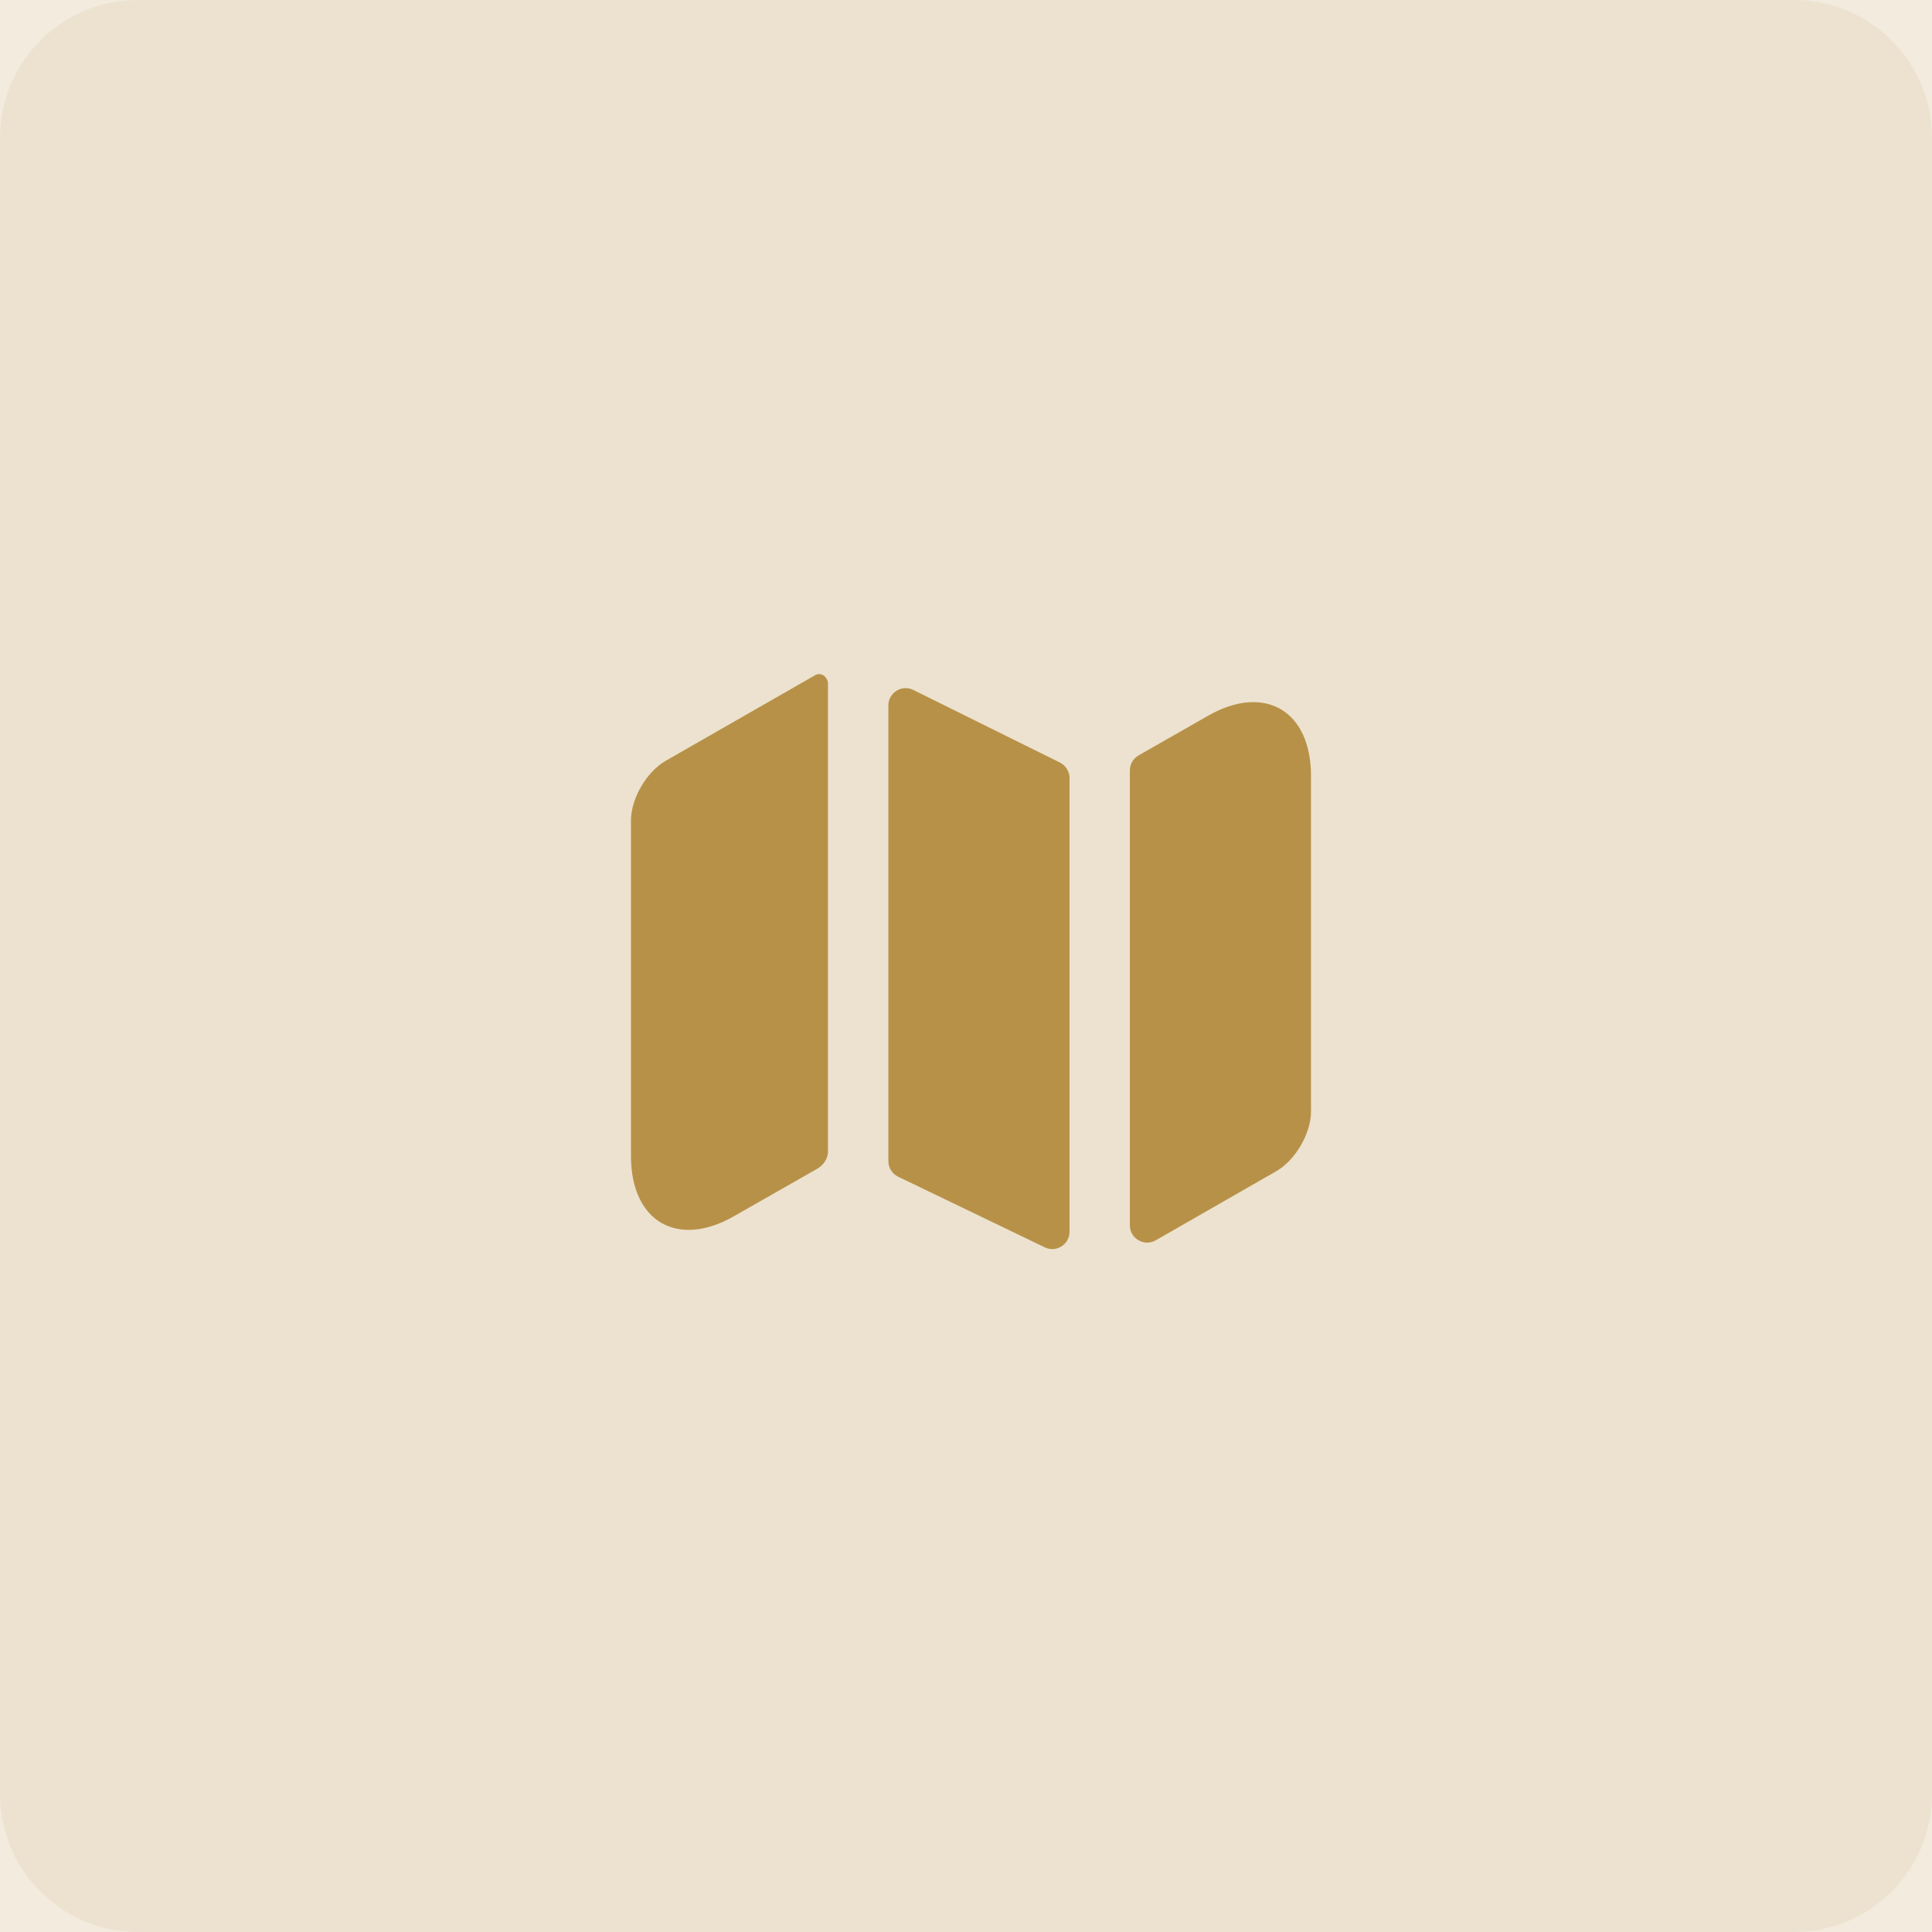
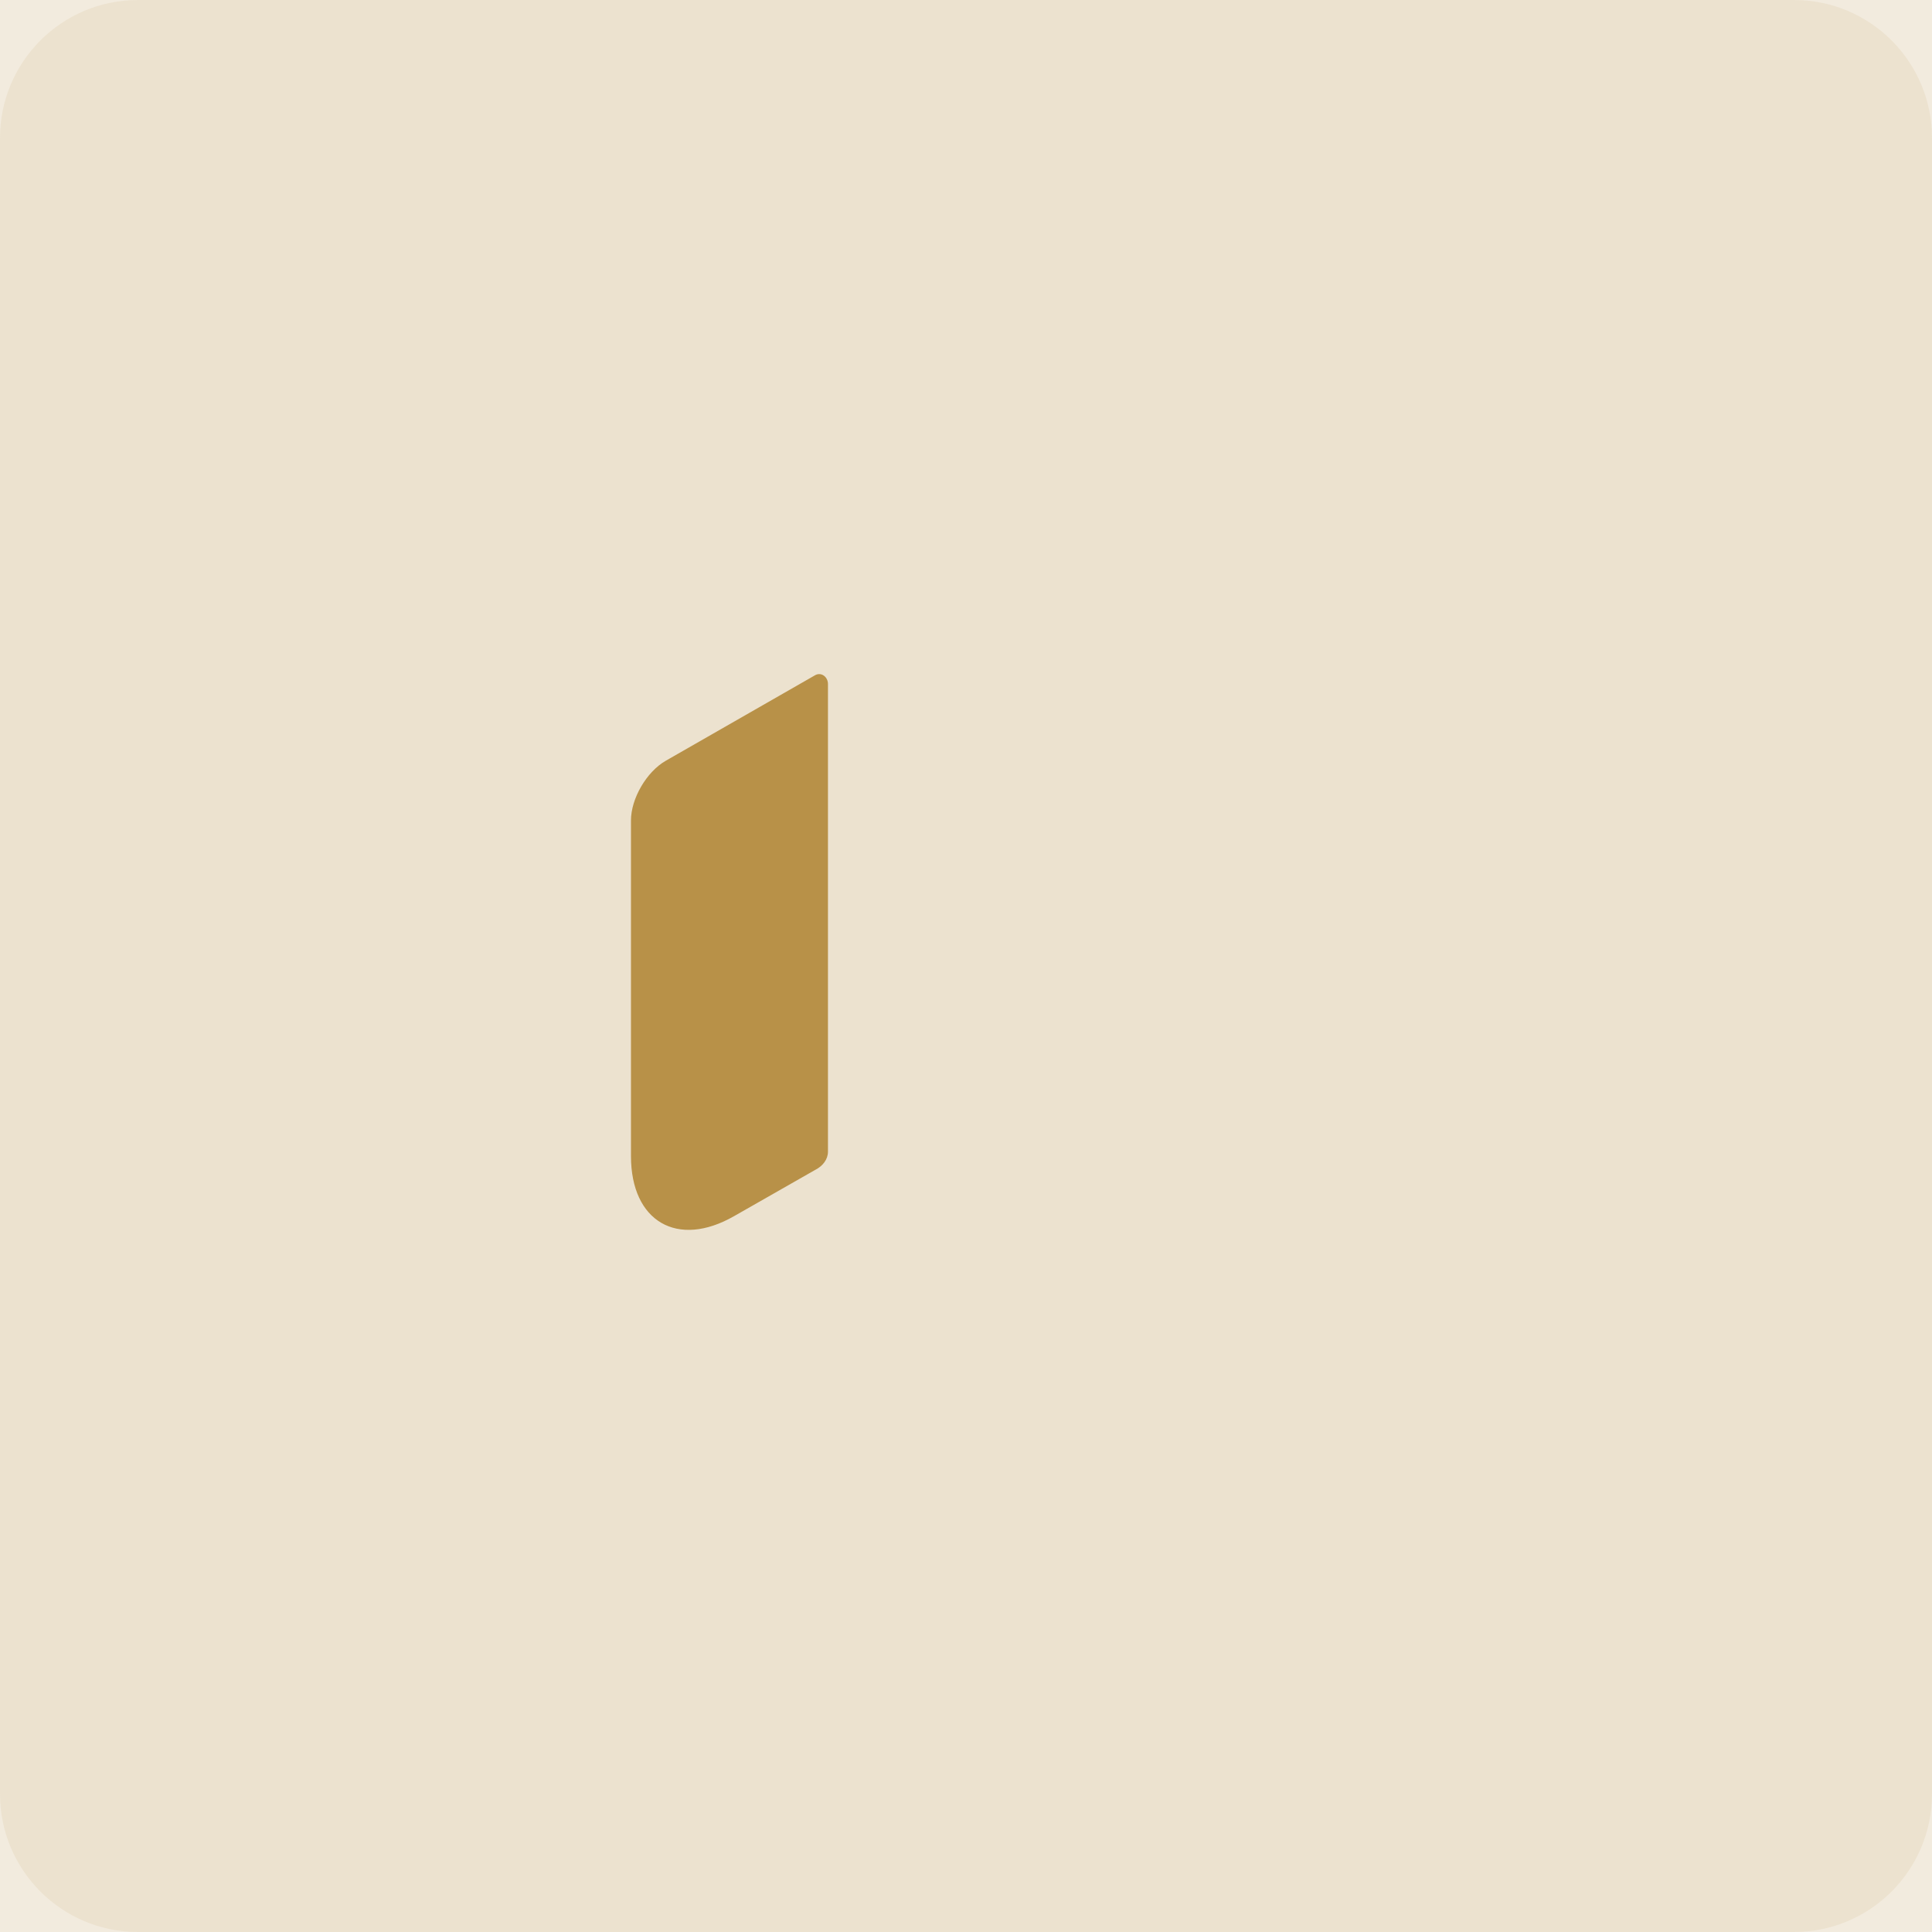
<svg xmlns="http://www.w3.org/2000/svg" width="56" height="56" viewBox="0 0 56 56" fill="none">
  <g clip-path="url(#clip0_155_7)">
    <rect width="56" height="56" fill="#B89148" fill-opacity="0.18" />
    <path opacity="0.1" d="M52 0H4C1.791 0 0 1.791 0 4V52C0 54.209 1.791 56 4 56H52C54.209 56 56 54.209 56 52V4C56 1.791 54.209 0 52 0Z" fill="#B89148" />
    <path d="M23.629 19.57C23.808 19.472 23.999 19.622 23.999 19.827V33.383C23.999 33.606 23.847 33.795 23.649 33.899C23.642 33.902 23.636 33.906 23.629 33.91L21.279 35.25C19.639 36.19 18.289 35.41 18.289 33.51V23.78C18.289 23.15 18.739 22.37 19.299 22.05L23.629 19.57Z" fill="#B89148" />
-     <path d="M30.722 22.103C30.892 22.188 31 22.361 31 22.551V35.704C31 36.073 30.615 36.315 30.283 36.155L26.033 34.107C25.86 34.024 25.75 33.849 25.75 33.657V20.446C25.75 20.076 26.14 19.834 26.472 19.998L30.722 22.103Z" fill="#B89148" />
-     <path d="M38 22.49V32.22C38 32.85 37.55 33.63 36.99 33.95L33.499 35.951C33.165 36.142 32.75 35.901 32.75 35.517V22.33C32.75 22.151 32.846 21.985 33.002 21.896L35.01 20.75C36.65 19.81 38 20.59 38 22.49Z" fill="#B89148" />
  </g>
  <defs>
    <clipPath id="clip0_155_7">
      <rect width="56" height="56" fill="white" />
    </clipPath>
  </defs>
</svg>